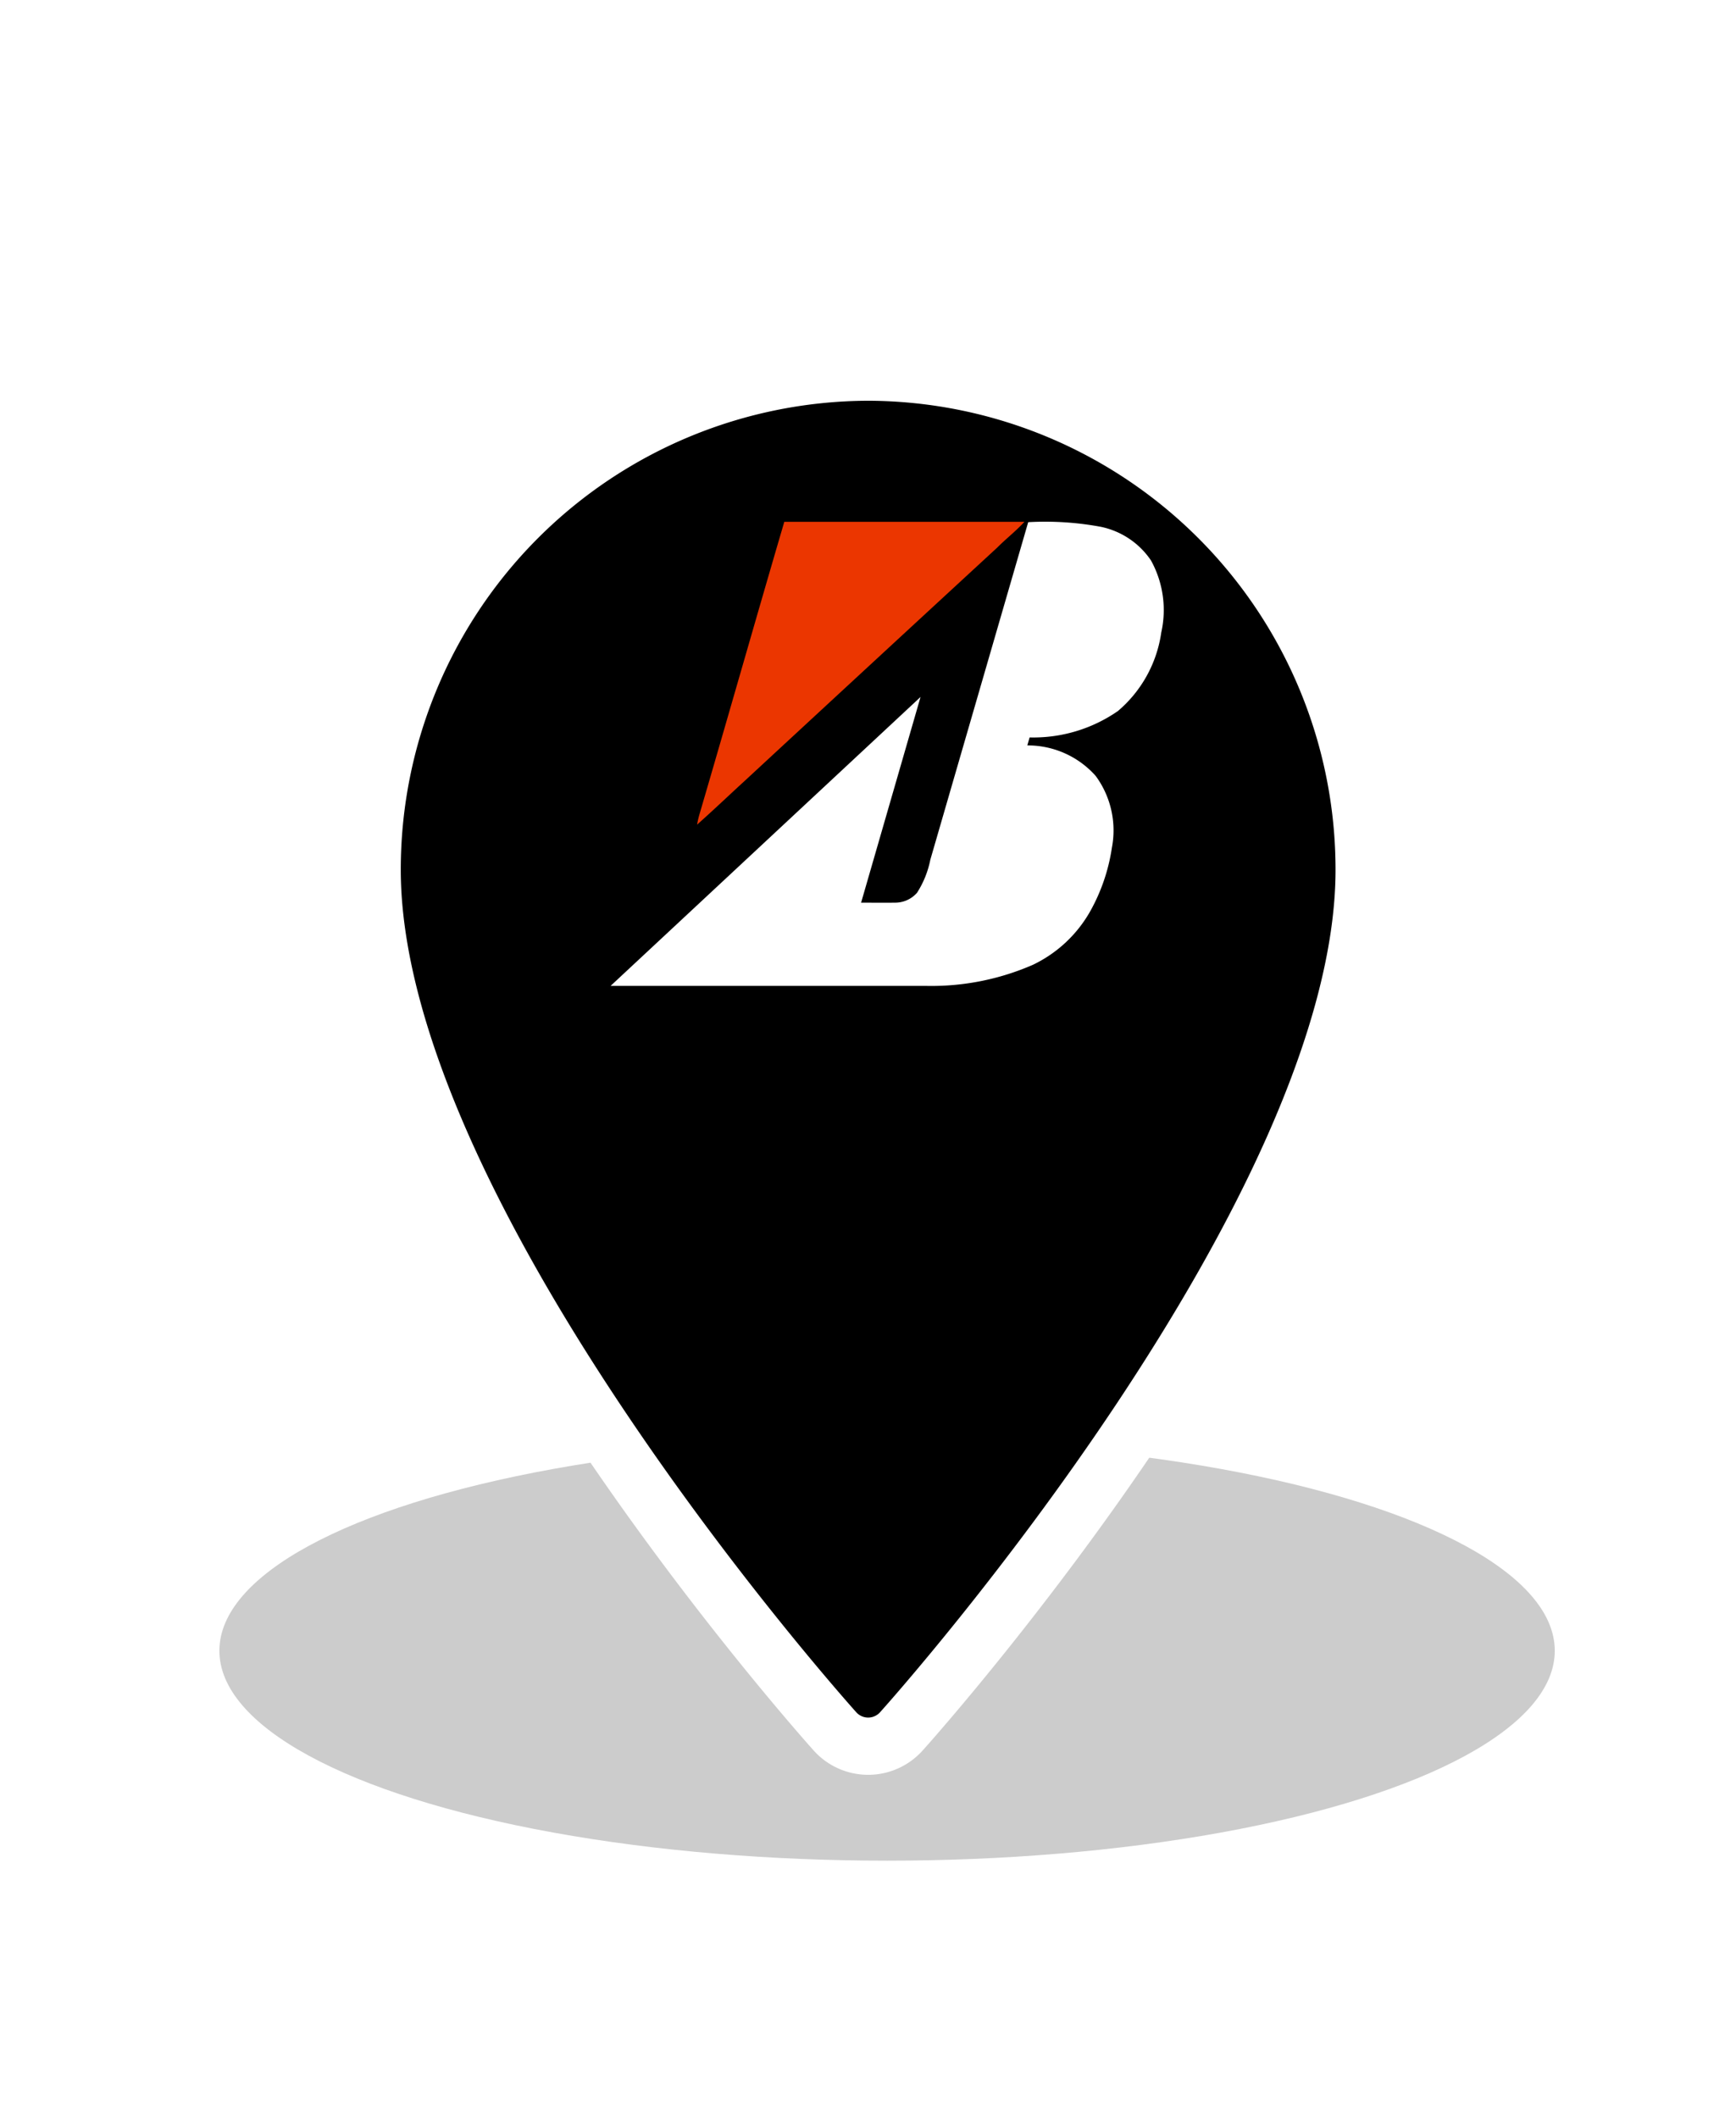
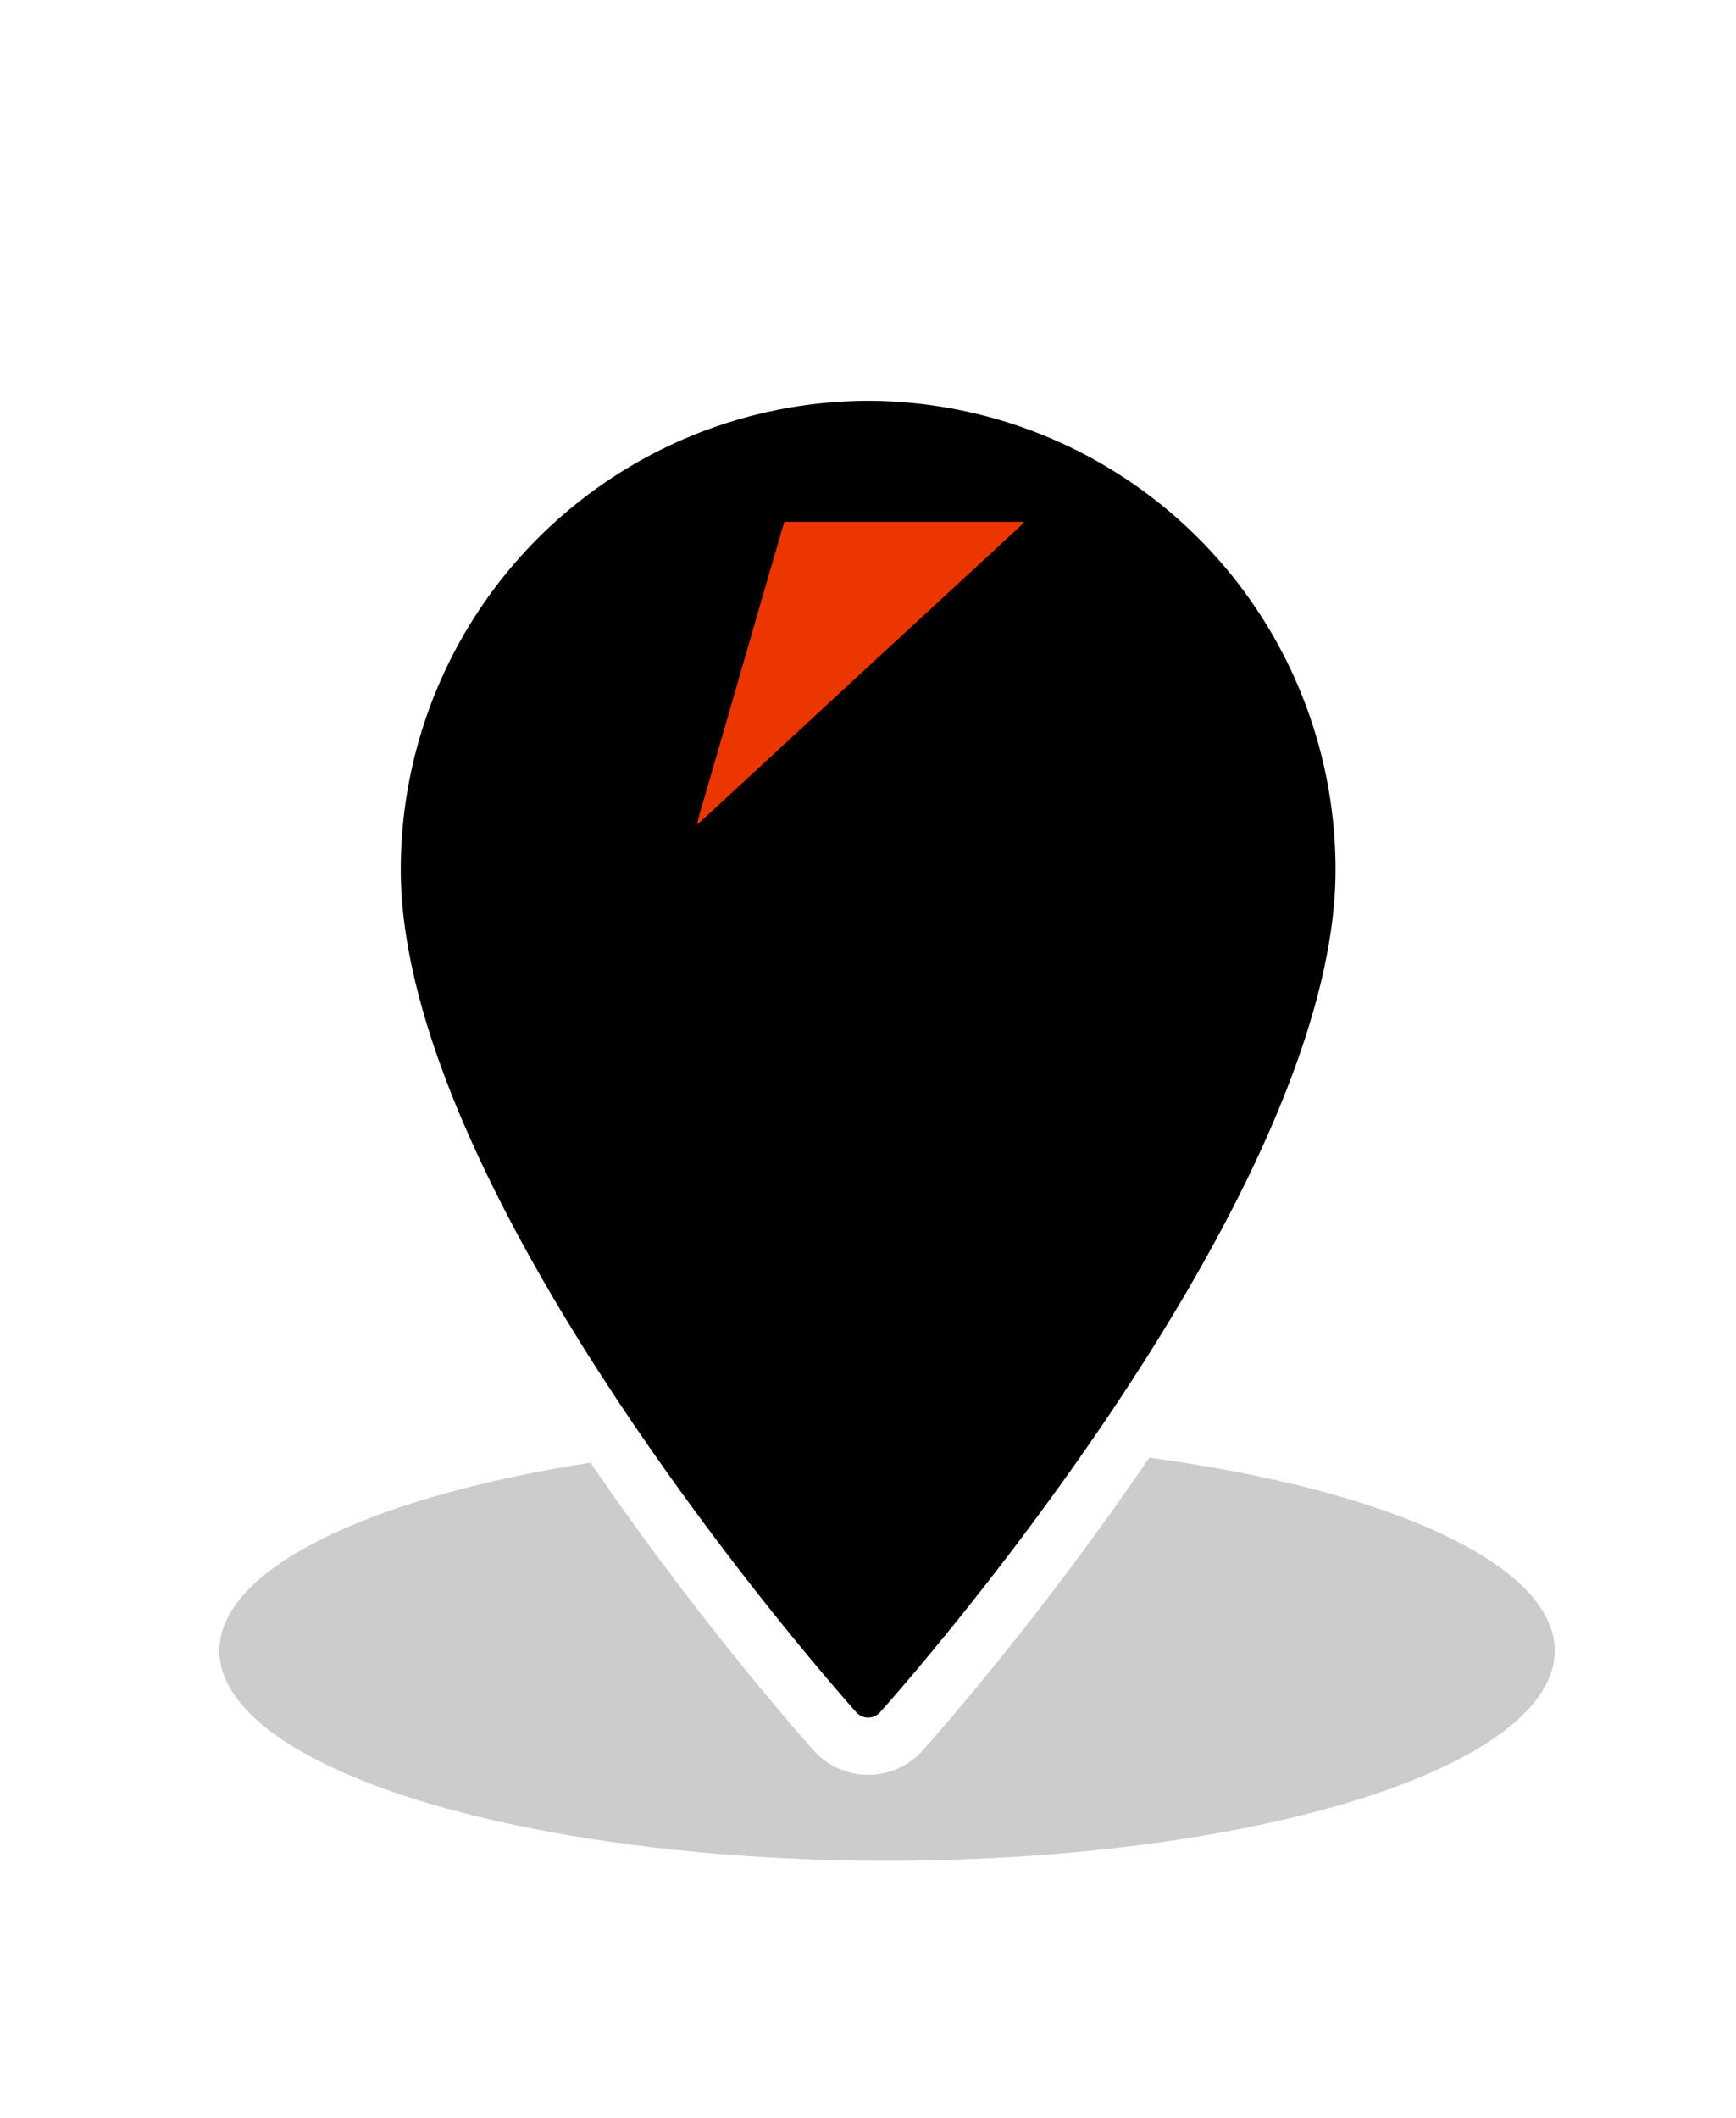
<svg xmlns="http://www.w3.org/2000/svg" width="45.5" height="55.5" viewBox="0 0 45.5 55.5">
  <defs>
    <filter id="Path_7624" x="0" y="0" width="45.5" height="55.5" filterUnits="userSpaceOnUse">
      <feOffset dy="3" input="SourceAlpha" />
      <feGaussianBlur stdDeviation="3" result="blur" />
      <feFlood flood-opacity="0.161" />
      <feComposite operator="in" in2="blur" />
      <feComposite in="SourceGraphic" />
    </filter>
  </defs>
  <g id="map_icon_brisa" transform="translate(-181.25 -275.25)">
    <ellipse id="Ellipse_653" data-name="Ellipse 653" cx="17.5" cy="5.5" rx="17.5" ry="5.5" transform="translate(187 313)" fill="rgba(0,0,0,0.2)" />
    <g transform="matrix(1, 0, 0, 1, 181.25, 275.25)" filter="url(#Path_7624)">
      <path id="Path_7624-2" data-name="Path 7624" d="M83.574,0a13.034,13.034,0,0,0-13,13.038c0,8.922,11.634,22.02,12.129,22.573a1.169,1.169,0,0,0,1.742,0c.5-.553,12.129-13.651,12.129-22.573A13.034,13.034,0,0,0,83.574,0Z" transform="translate(-60.82 6.75)" stroke="#fff" stroke-linejoin="round" stroke-width="1.5" />
    </g>
    <g id="Group_6210" data-name="Group 6210" transform="translate(-5170.747 -644.078)">
      <path id="Path_15573" data-name="Path 15573" d="M17.494,0c2.1,0,4.2,0,6.294,0-.221.241-.481.442-.712.674q-3.316,3.056-6.626,6.119c-.415.379-.821.768-1.242,1.141a2.6,2.6,0,0,1,.074-.309C16.026,5.086,16.748,2.54,17.494,0" transform="translate(5355.059 933)" fill="#eb3600" />
-       <path id="Path_15574" data-name="Path 15574" d="M8.38,8.9Q9.662,4.479,10.946.054a7.973,7.973,0,0,1,1.9.121,2.1,2.1,0,0,1,1.318.882,2.688,2.688,0,0,1,.269,1.889A3.31,3.31,0,0,1,13.3,5a3.889,3.889,0,0,1-2.317.694c-.02.069-.041.139-.06.209a2.38,2.38,0,0,1,1.792.8,2.411,2.411,0,0,1,.424,1.882,4.874,4.874,0,0,1-.576,1.678,3.418,3.418,0,0,1-1.492,1.387,6.647,6.647,0,0,1-2.787.554H0L8.124,4.634,6.566,10.023c.293,0,.587.005.881,0a.763.763,0,0,0,.584-.258A2.5,2.5,0,0,0,8.38,8.9" transform="translate(5368 932.955)" fill="#fff" />
    </g>
  </g>
</svg>